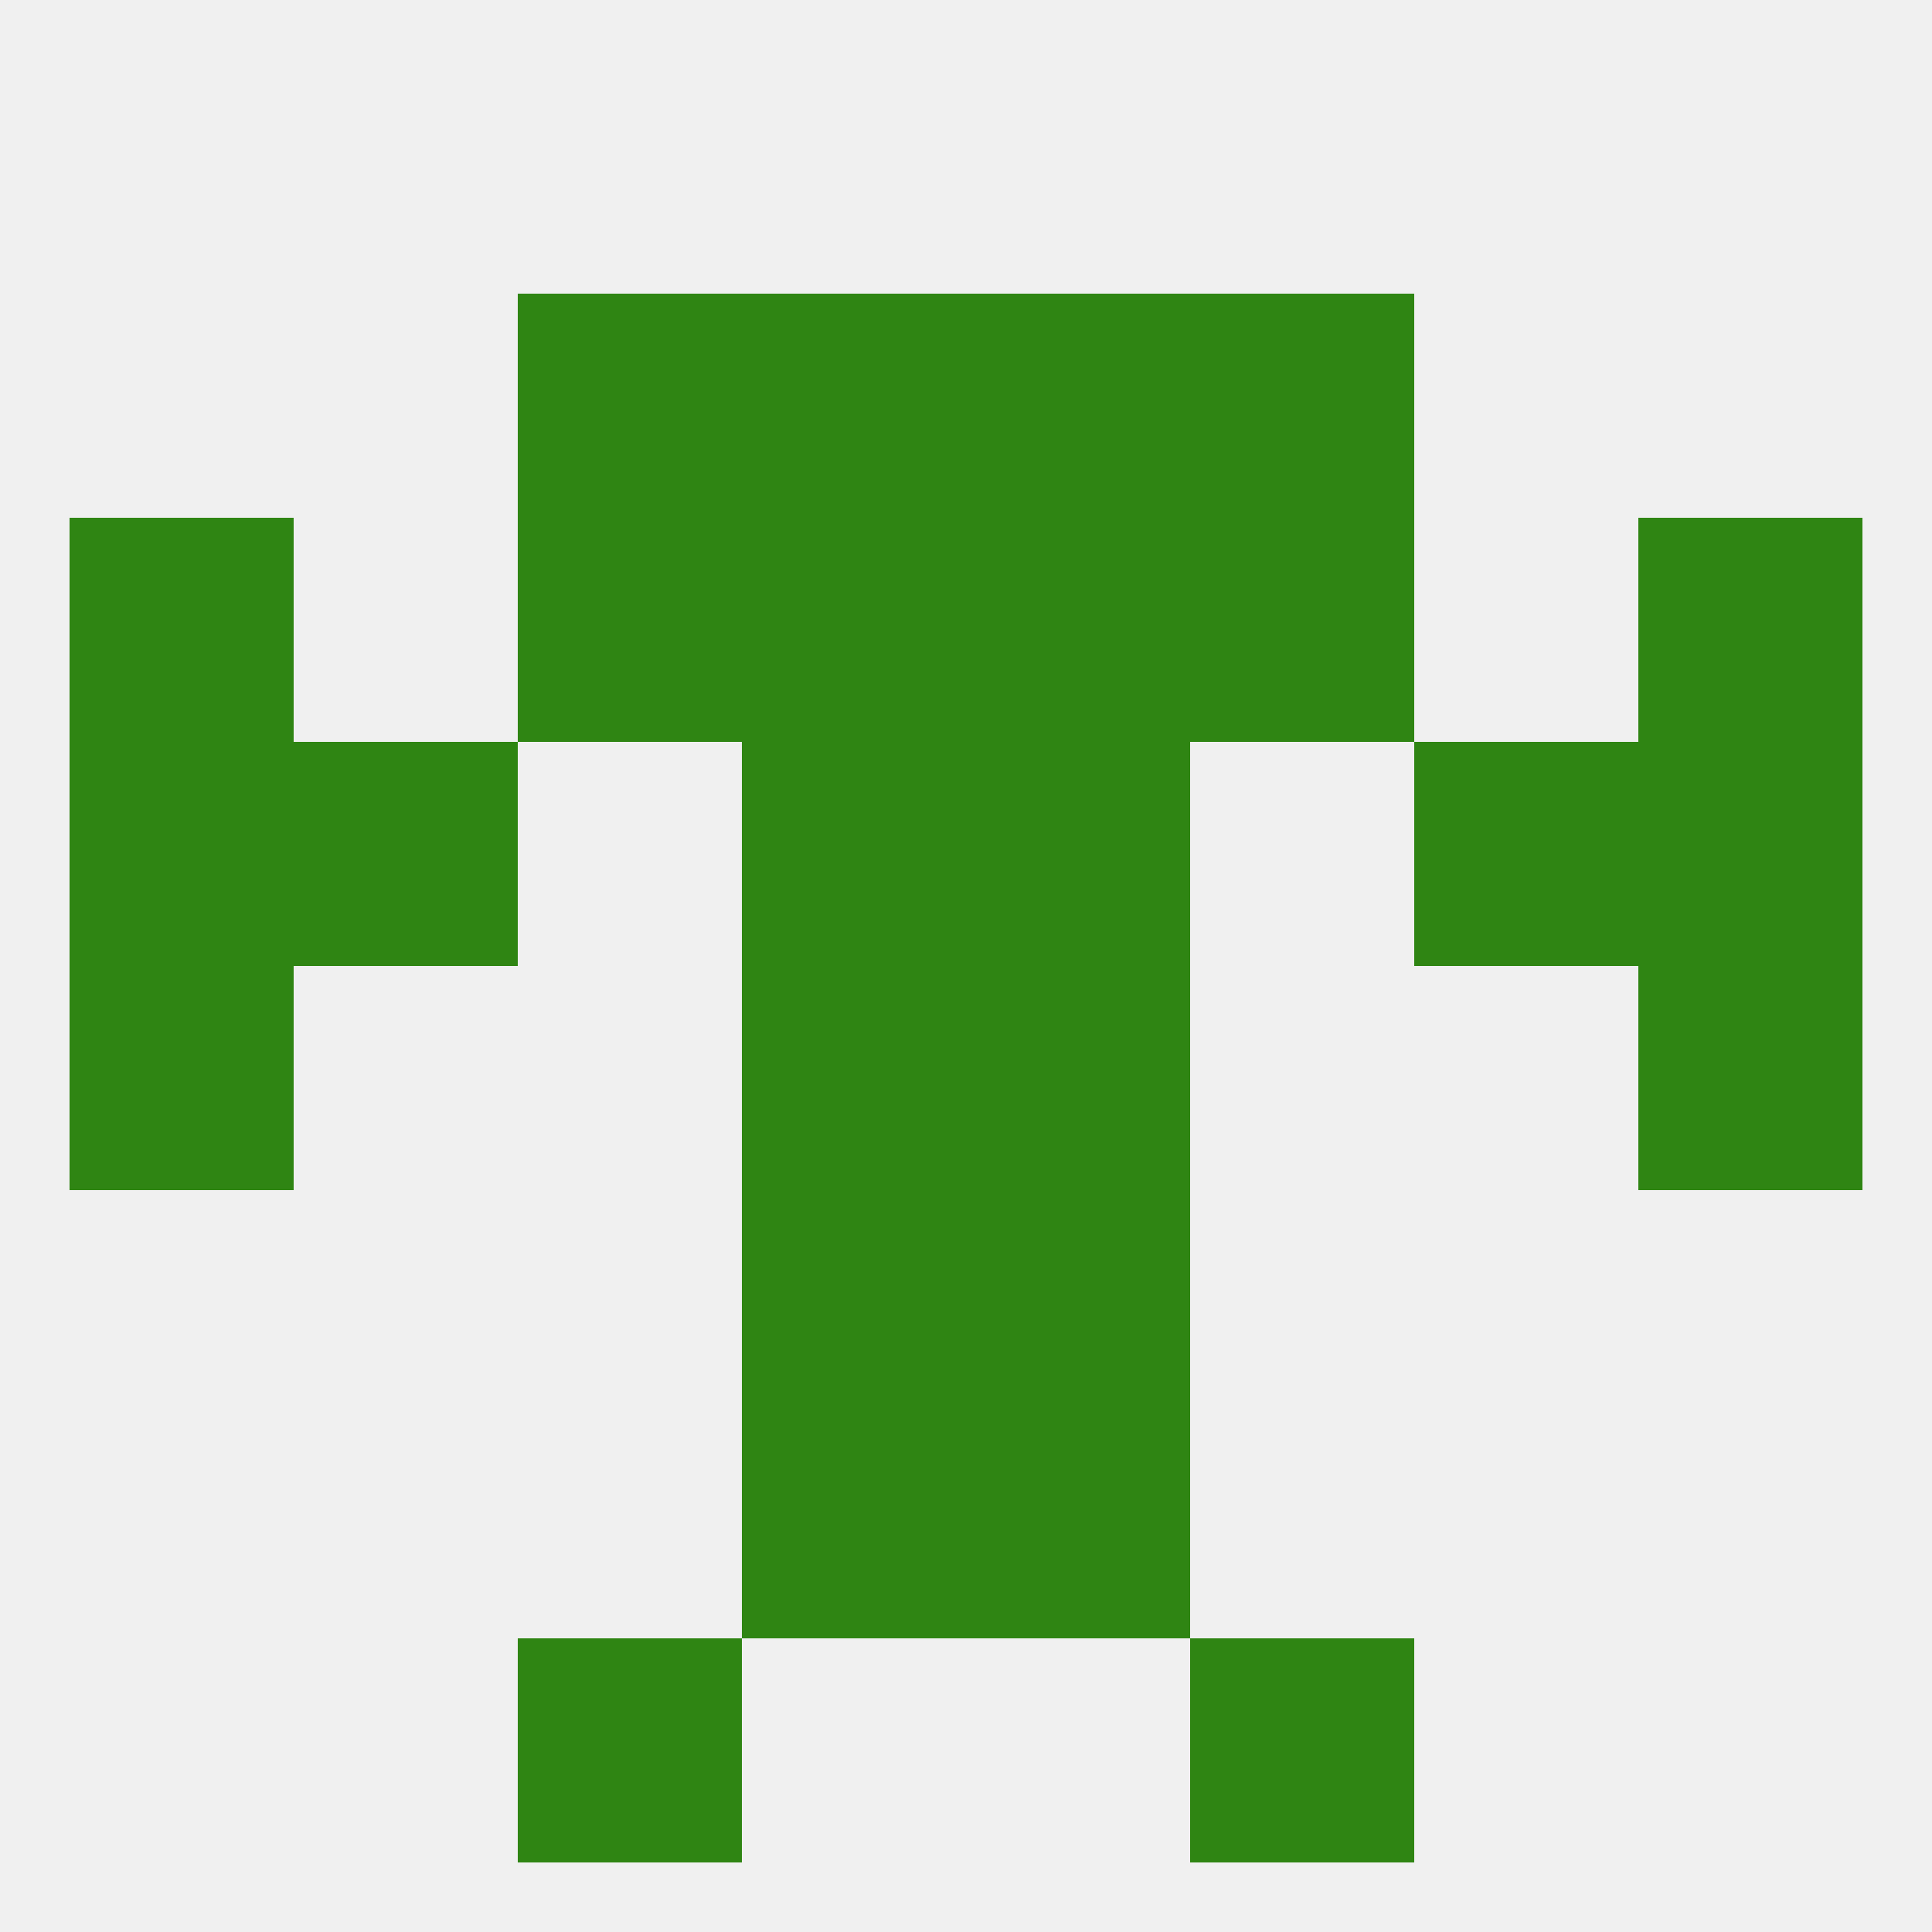
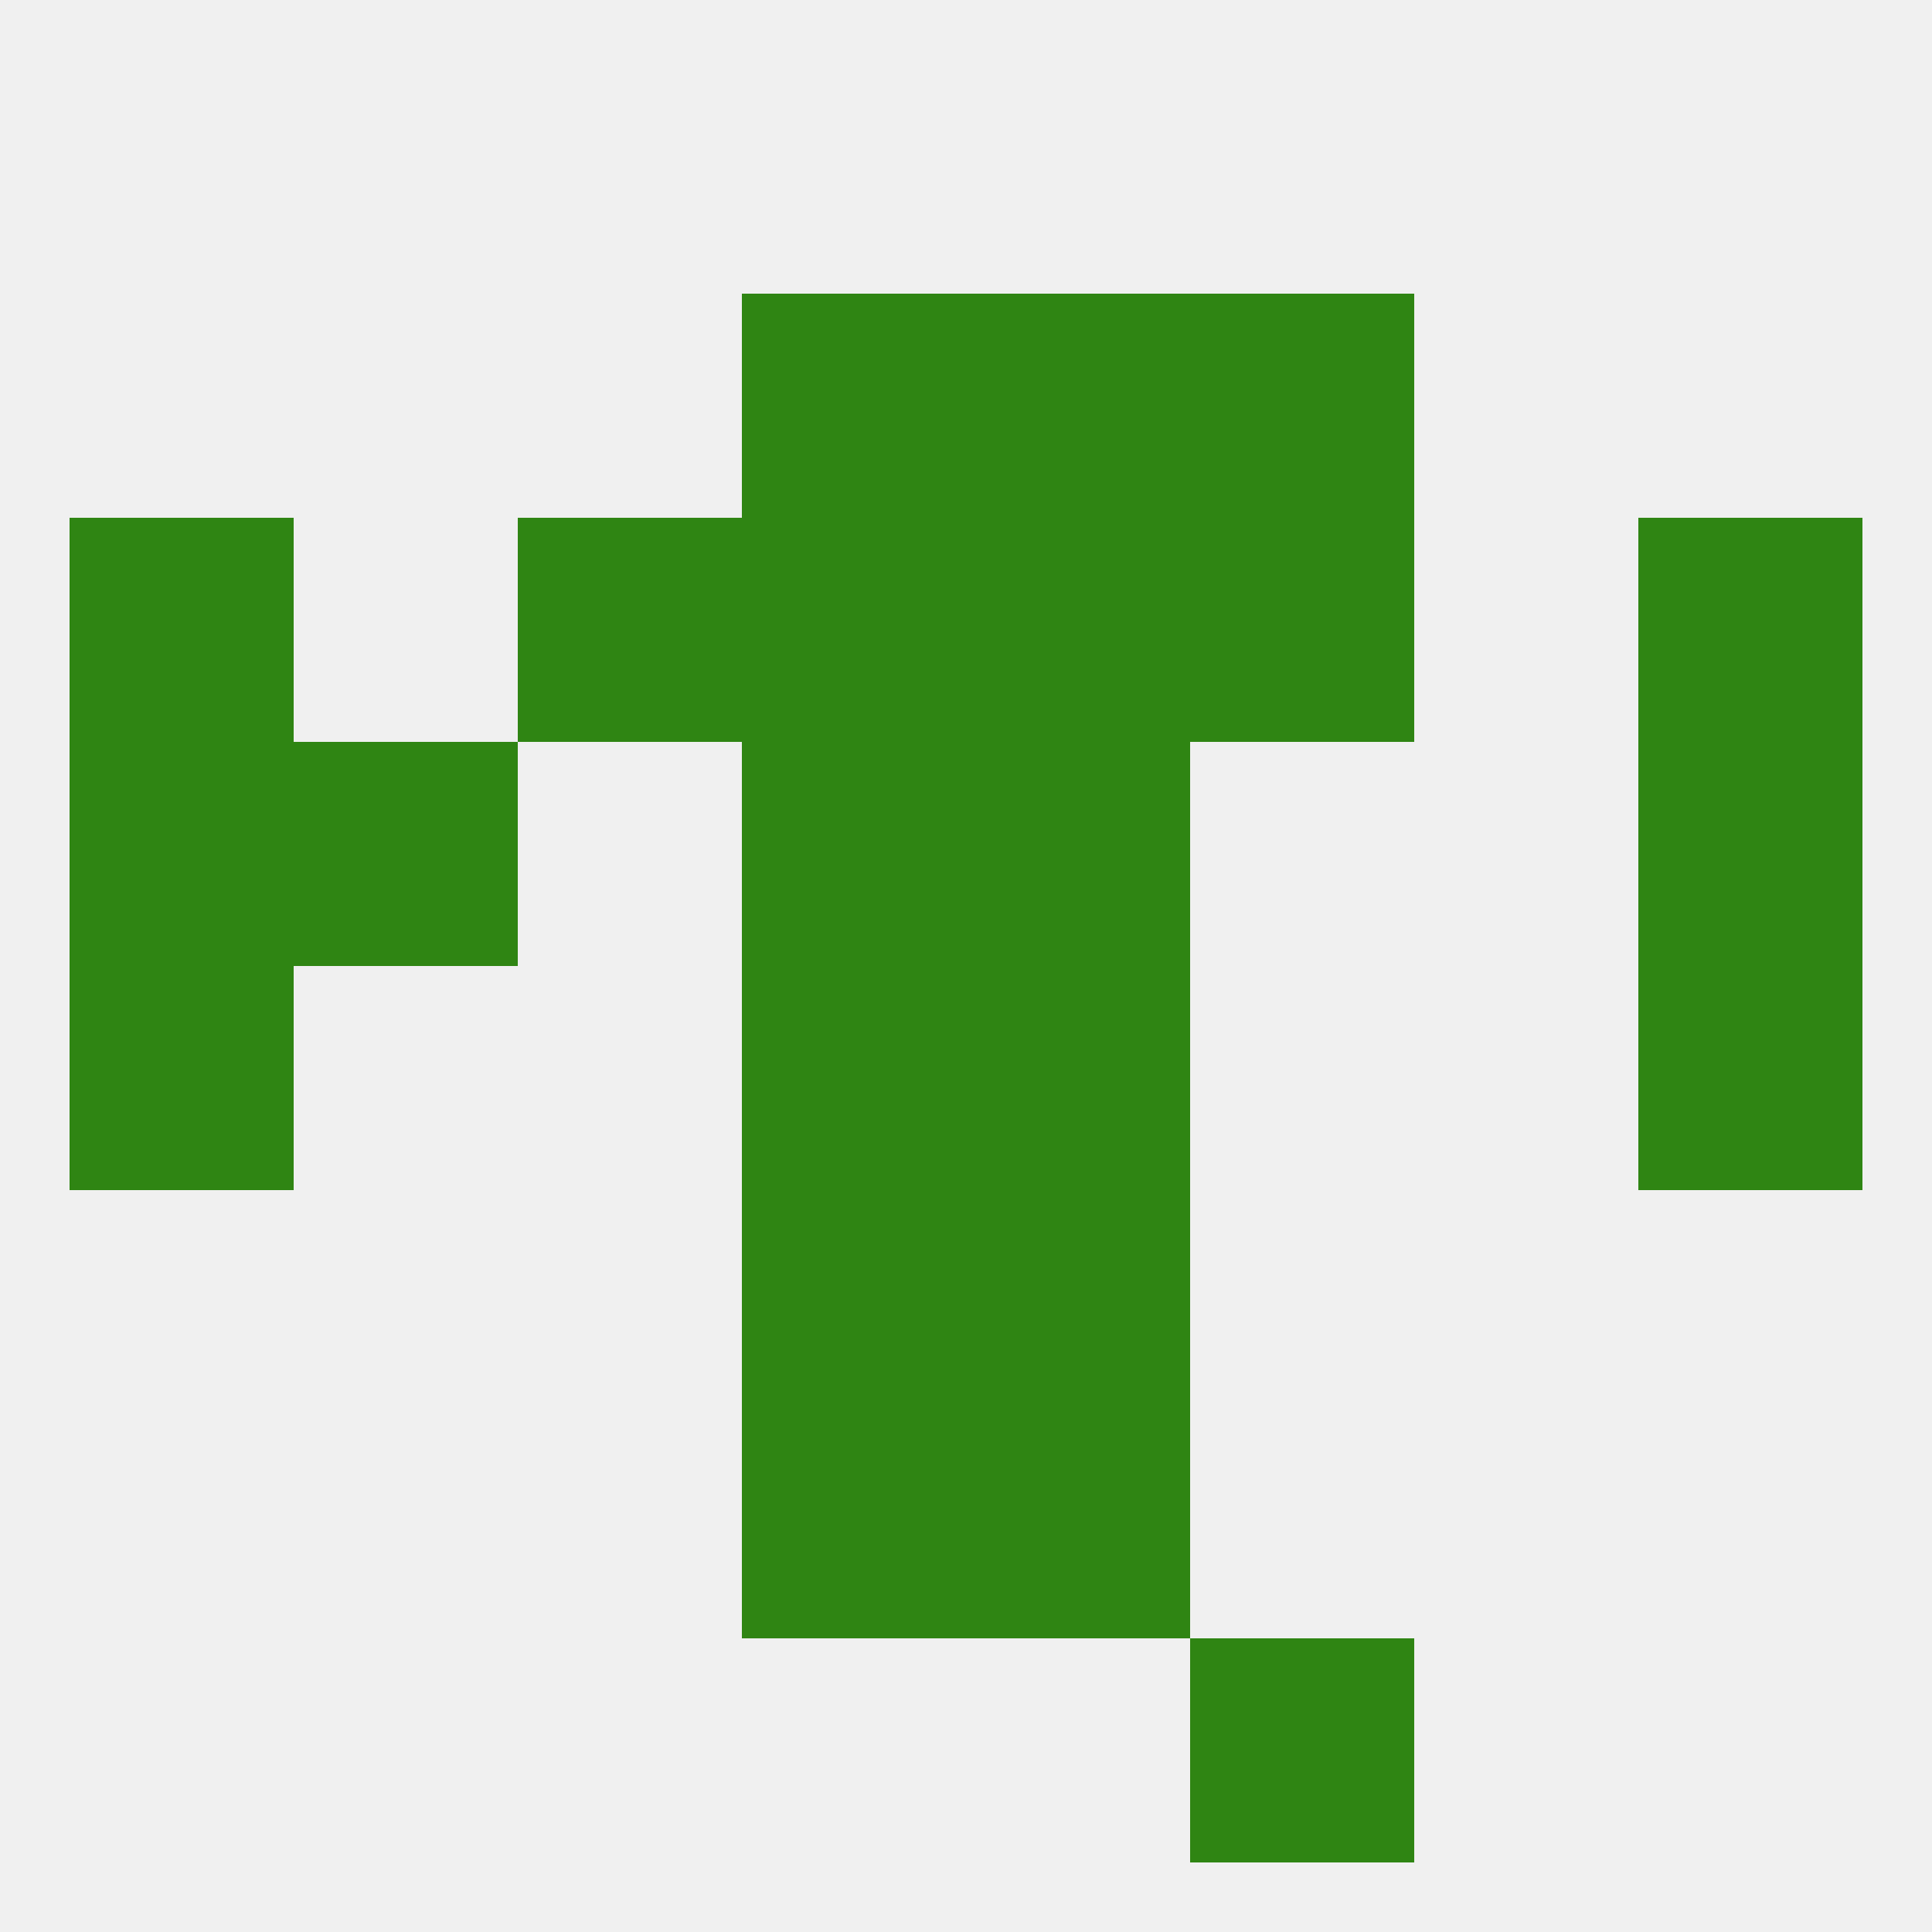
<svg xmlns="http://www.w3.org/2000/svg" version="1.1" baseprofile="full" width="250" height="250" viewBox="0 0 250 250">
  <rect width="100%" height="100%" fill="rgba(240,240,240,255)" />
  <rect x="96" y="183" width="29" height="29" fill="rgba(47,133,19,255)" />
  <rect x="125" y="183" width="29" height="29" fill="rgba(47,133,19,255)" />
  <rect x="96" y="154" width="29" height="29" fill="rgba(47,133,19,255)" />
  <rect x="125" y="154" width="29" height="29" fill="rgba(47,133,19,255)" />
  <rect x="9" y="125" width="29" height="29" fill="rgba(47,133,19,255)" />
  <rect x="212" y="125" width="29" height="29" fill="rgba(47,133,19,255)" />
  <rect x="96" y="125" width="29" height="29" fill="rgba(47,133,19,255)" />
  <rect x="125" y="125" width="29" height="29" fill="rgba(47,133,19,255)" />
  <rect x="9" y="96" width="29" height="29" fill="rgba(47,133,19,255)" />
  <rect x="212" y="96" width="29" height="29" fill="rgba(47,133,19,255)" />
  <rect x="38" y="96" width="29" height="29" fill="rgba(47,133,19,255)" />
-   <rect x="183" y="96" width="29" height="29" fill="rgba(47,133,19,255)" />
  <rect x="96" y="96" width="29" height="29" fill="rgba(47,133,19,255)" />
  <rect x="125" y="96" width="29" height="29" fill="rgba(47,133,19,255)" />
  <rect x="9" y="67" width="29" height="29" fill="rgba(47,133,19,255)" />
  <rect x="212" y="67" width="29" height="29" fill="rgba(47,133,19,255)" />
  <rect x="96" y="67" width="29" height="29" fill="rgba(47,133,19,255)" />
  <rect x="125" y="67" width="29" height="29" fill="rgba(47,133,19,255)" />
  <rect x="67" y="67" width="29" height="29" fill="rgba(47,133,19,255)" />
  <rect x="154" y="67" width="29" height="29" fill="rgba(47,133,19,255)" />
  <rect x="96" y="38" width="29" height="29" fill="rgba(47,133,19,255)" />
  <rect x="125" y="38" width="29" height="29" fill="rgba(47,133,19,255)" />
-   <rect x="67" y="38" width="29" height="29" fill="rgba(47,133,19,255)" />
  <rect x="154" y="38" width="29" height="29" fill="rgba(47,133,19,255)" />
-   <rect x="67" y="212" width="29" height="29" fill="rgba(47,133,19,255)" />
  <rect x="154" y="212" width="29" height="29" fill="rgba(47,133,19,255)" />
</svg>